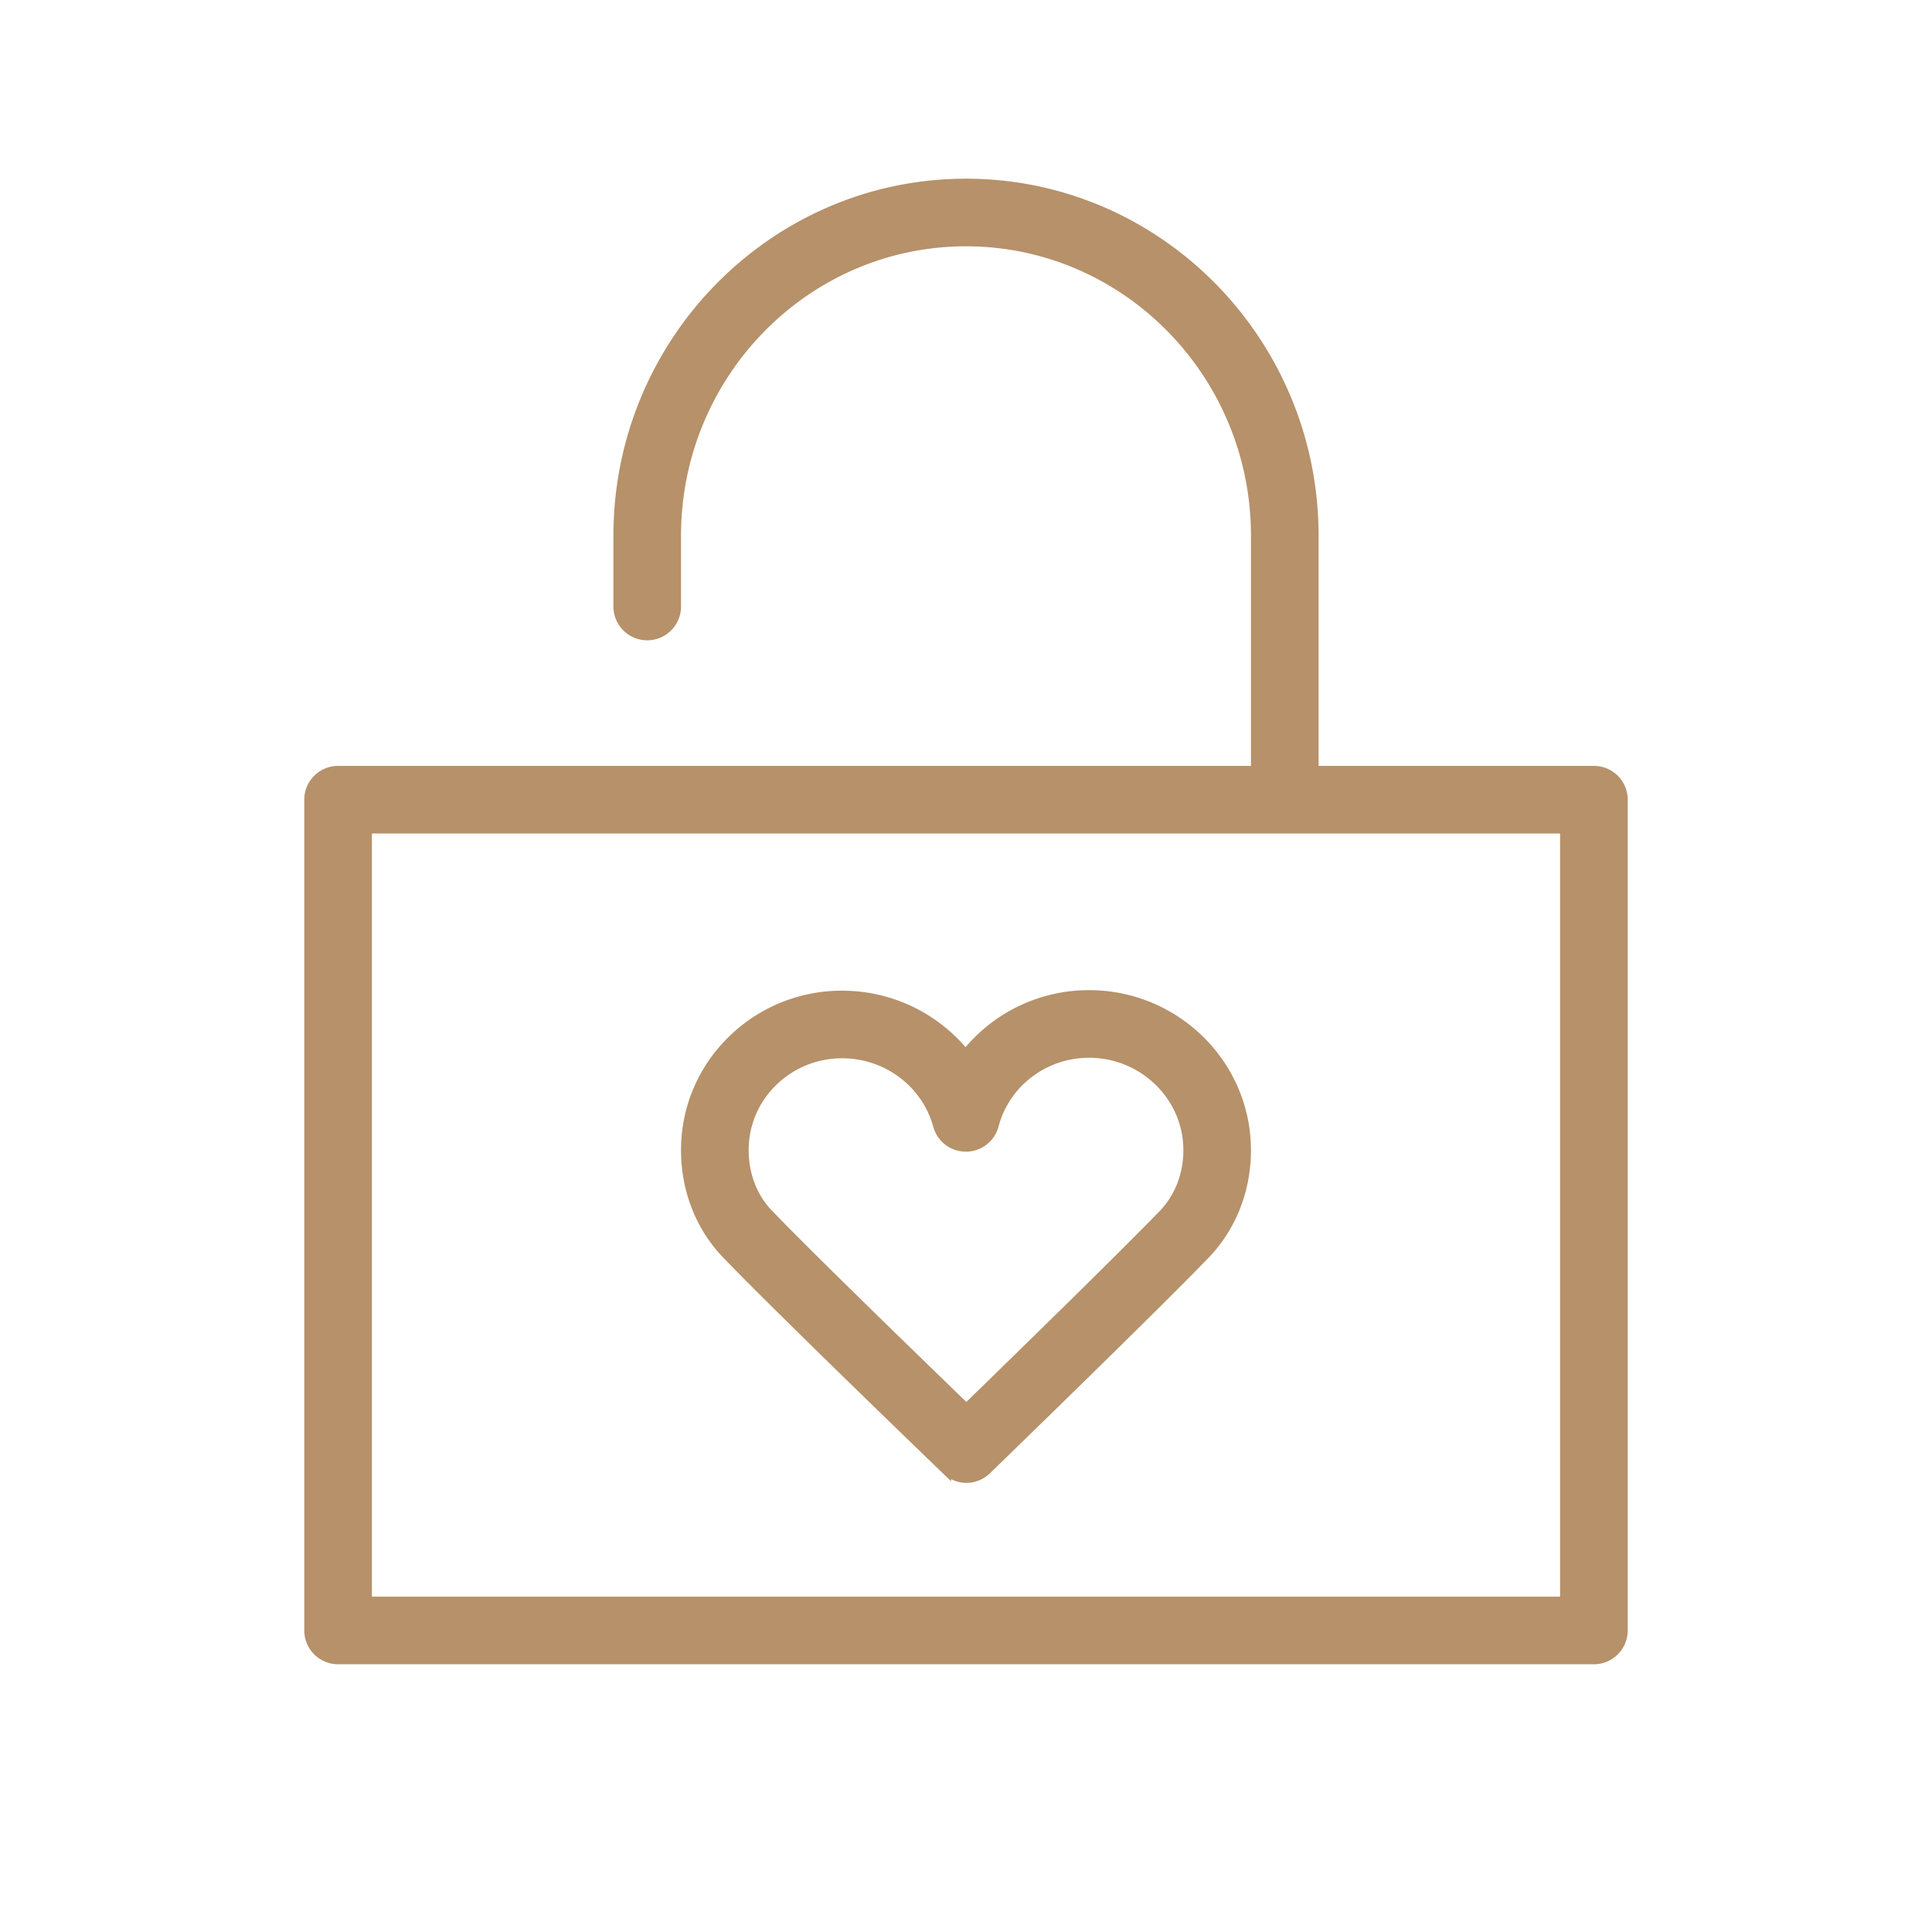
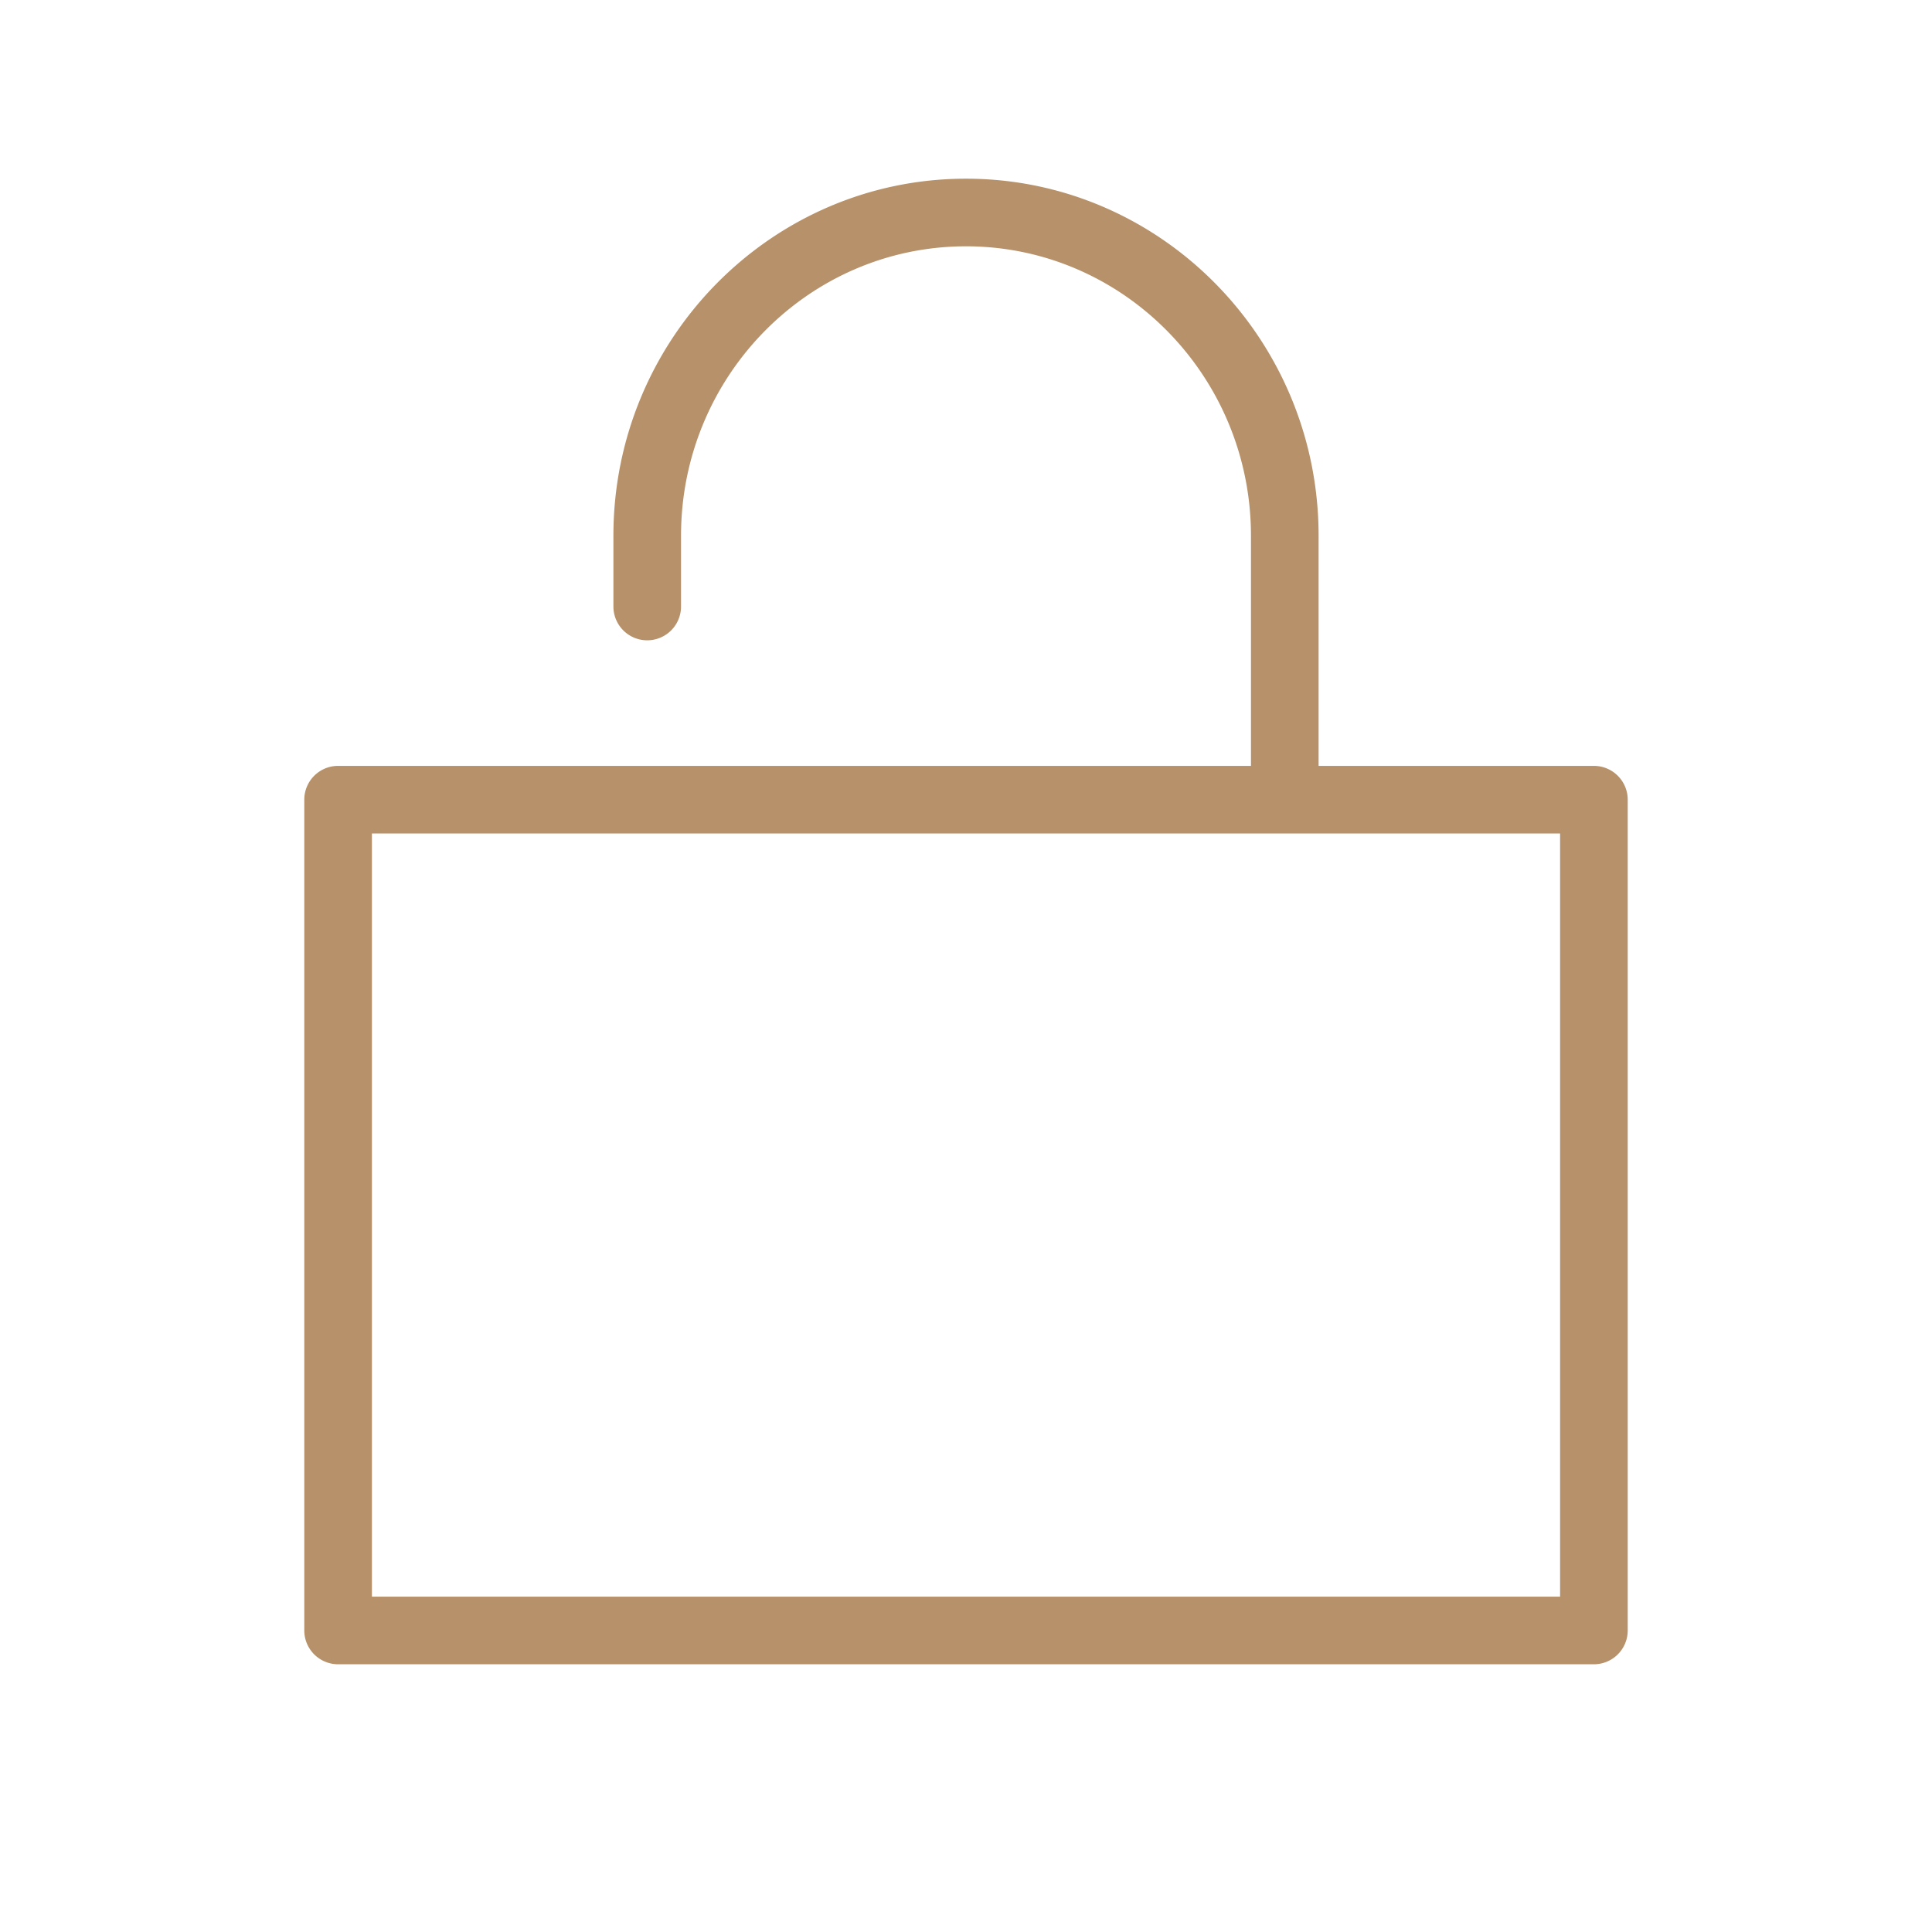
<svg xmlns="http://www.w3.org/2000/svg" viewBox="0 0 100 100" fill-rule="evenodd">
  <path d="M82.5 39.892H68V27.73c0-10.053-8.075-18.231-18-18.231S32 17.677 32 27.73v3.662a1.5 1.5 0 1 0 3 0V27.73c0-8.398 6.729-15.231 15-15.231s15 6.833 15 15.231v12.162H17.5a1.5 1.5 0 0 0-1.5 1.5v43a1.5 1.5 0 0 0 1.5 1.5h65a1.5 1.5 0 0 0 1.5-1.5v-43a1.5 1.5 0 0 0-1.5-1.5zm-1.5 43H19v-40h62v40z" fill="#b69169" stroke-width="0.5" stroke="#b69169" />
-   <path d="M56.38 51.5h-.011a8.122 8.122 0 0 0-6.391 3.094 8.169 8.169 0 0 0-6.37-3.066h-.014a8.082 8.082 0 0 0-5.757 2.375 7.902 7.902 0 0 0-2.337 5.636c.002 2.054.751 3.963 2.109 5.374 2.737 2.85 11.019 10.83 11.37 11.168a1.497 1.497 0 0 0 2.085-.003c.349-.338 8.573-8.313 11.307-11.146 1.375-1.427 2.13-3.348 2.128-5.407-.005-4.421-3.647-8.02-8.119-8.025zm3.833 11.349c-2.129 2.205-7.837 7.771-10.195 10.063-2.371-2.292-8.116-7.862-10.245-10.079-.819-.852-1.271-2.022-1.272-3.299a4.925 4.925 0 0 1 1.458-3.511 5.103 5.103 0 0 1 3.637-1.496h.009c2.309.003 4.342 1.536 4.942 3.729a1.5 1.5 0 0 0 1.447 1.104h.007a1.5 1.5 0 0 0 1.443-1.117c.582-2.205 2.606-3.743 4.927-3.743h.006c2.822.003 5.12 2.259 5.124 5.027 0 1.279-.457 2.458-1.288 3.322z" fill="#b69169" stroke-width="0.5" stroke="#b69169" />
</svg>